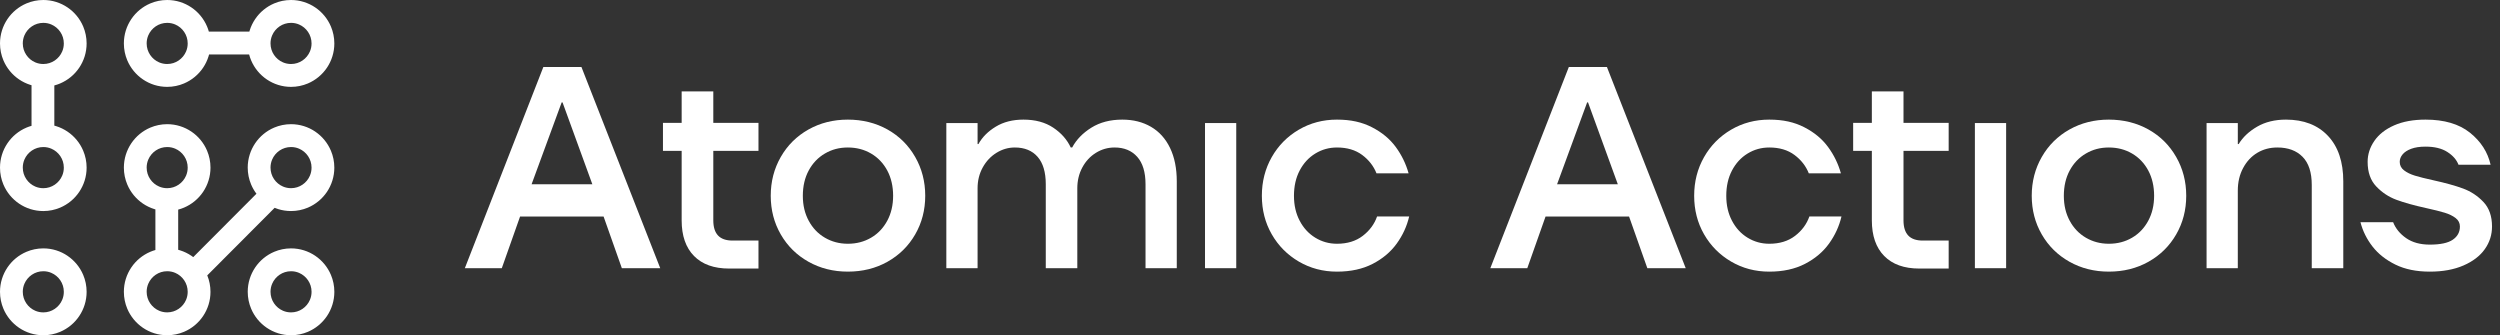
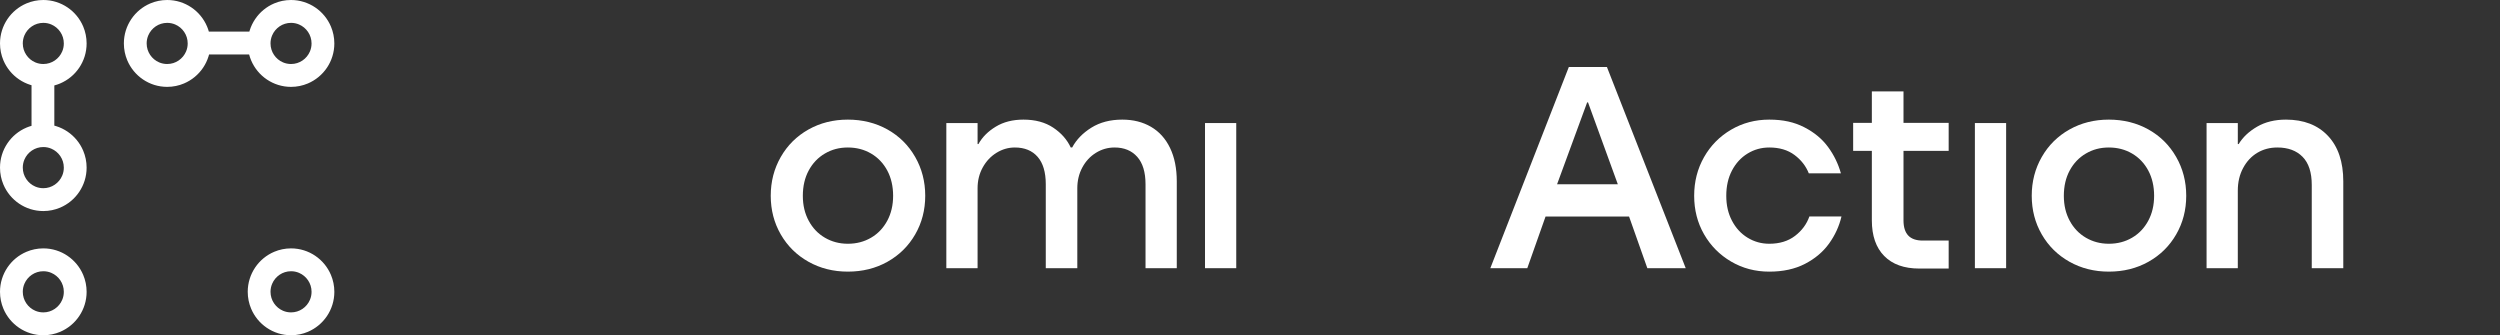
<svg xmlns="http://www.w3.org/2000/svg" width="261" height="35" viewBox="0 0 261 35" fill="none">
  <rect x="0" y="0" width="261" height="35" fill="#333333" stroke="none" />
  <path d="M88.514 28.358C86.998 28.358 85.627 28.013 84.4 27.324C83.173 26.634 82.21 25.683 81.512 24.474C80.814 23.264 80.465 21.919 80.465 20.438C80.465 18.957 80.814 17.608 81.512 16.388C82.21 15.168 83.173 14.213 84.4 13.522C85.627 12.832 86.998 12.488 88.514 12.488C90.03 12.488 91.432 12.833 92.659 13.522C93.885 14.212 94.848 15.167 95.546 16.388C96.244 17.608 96.594 18.958 96.594 20.438C96.594 21.918 96.244 23.264 95.546 24.474C94.848 25.684 93.885 26.634 92.659 27.324C91.432 28.014 90.05 28.358 88.514 28.358ZM88.514 25.448C89.412 25.448 90.219 25.239 90.938 24.818C91.656 24.398 92.22 23.808 92.629 23.048C93.037 22.288 93.242 21.419 93.242 20.438C93.242 19.457 93.037 18.558 92.629 17.798C92.22 17.038 91.656 16.448 90.938 16.028C90.219 15.608 89.412 15.398 88.514 15.398C87.616 15.398 86.839 15.607 86.12 16.028C85.402 16.448 84.839 17.039 84.43 17.798C84.021 18.558 83.816 19.438 83.816 20.438C83.816 21.438 84.021 22.288 84.43 23.048C84.839 23.808 85.402 24.398 86.12 24.818C86.839 25.238 87.636 25.448 88.514 25.448Z" fill="white" />
  <path d="M98.797 27.999V12.847H102.059V15.038H102.148C102.548 14.317 103.15 13.713 103.959 13.223C104.767 12.732 105.729 12.488 106.846 12.488C108.083 12.488 109.12 12.768 109.958 13.328C110.797 13.888 111.404 14.578 111.784 15.398H111.934C112.372 14.578 113.041 13.889 113.939 13.328C114.837 12.768 115.914 12.488 117.171 12.488C118.308 12.488 119.305 12.738 120.162 13.238C121.02 13.738 121.683 14.473 122.152 15.443C122.621 16.413 122.855 17.578 122.855 18.938V27.999H119.593V19.238C119.593 17.978 119.304 17.022 118.725 16.372C118.147 15.723 117.359 15.398 116.362 15.398C115.663 15.398 115.015 15.583 114.416 15.953C113.817 16.323 113.344 16.833 112.995 17.483C112.646 18.133 112.471 18.858 112.471 19.658V27.999H109.179V19.238C109.179 17.978 108.895 17.022 108.327 16.372C107.759 15.723 106.965 15.398 105.948 15.398C105.27 15.398 104.632 15.583 104.033 15.953C103.435 16.323 102.956 16.833 102.597 17.483C102.238 18.133 102.059 18.858 102.059 19.658V27.999H98.797Z" fill="white" />
  <path d="M125.803 27.999V12.847H129.064V27.999H125.803Z" fill="white" />
  <path d="M206.178 27.999V12.847H209.44V27.999H206.178Z" fill="white" />
-   <path d="M139.578 28.359C138.121 28.359 136.795 28.009 135.598 27.309C134.401 26.609 133.459 25.659 132.77 24.459C132.082 23.259 131.738 21.919 131.738 20.439C131.738 18.958 132.083 17.614 132.77 16.403C133.458 15.193 134.401 14.238 135.598 13.538C136.795 12.838 138.121 12.488 139.578 12.488C141.034 12.488 142.19 12.752 143.228 13.283C144.265 13.812 145.093 14.498 145.712 15.338C146.33 16.178 146.778 17.098 147.058 18.098H143.706C143.407 17.338 142.908 16.698 142.211 16.178C141.512 15.658 140.635 15.398 139.578 15.398C138.76 15.398 138.006 15.607 137.319 16.028C136.63 16.448 136.087 17.039 135.688 17.798C135.289 18.558 135.09 19.438 135.09 20.438C135.09 21.438 135.289 22.288 135.688 23.048C136.086 23.808 136.63 24.398 137.319 24.818C138.007 25.238 138.76 25.448 139.578 25.448C140.655 25.448 141.553 25.174 142.27 24.624C142.989 24.073 143.487 23.398 143.766 22.599H147.118C146.878 23.619 146.445 24.564 145.816 25.434C145.187 26.304 144.35 27.009 143.302 27.549C142.255 28.089 141.014 28.359 139.578 28.359Z" fill="white" />
  <path d="M184.71 28.359C183.254 28.359 181.928 28.009 180.731 27.309C179.534 26.609 178.592 25.659 177.903 24.459C177.215 23.259 176.871 21.919 176.871 20.439C176.871 18.958 177.215 17.614 177.903 16.403C178.591 15.193 179.534 14.238 180.731 13.538C181.928 12.838 183.254 12.488 184.71 12.488C186.167 12.488 187.323 12.752 188.361 13.283C189.398 13.812 190.226 14.498 190.844 15.338C191.463 16.178 191.911 17.098 192.191 18.098H188.839C188.54 17.338 188.041 16.698 187.343 16.178C186.645 15.658 185.767 15.398 184.71 15.398C183.892 15.398 183.139 15.607 182.451 16.028C181.763 16.448 181.22 17.039 180.821 17.798C180.421 18.558 180.223 19.438 180.223 20.438C180.223 21.438 180.421 22.288 180.821 23.048C181.219 23.808 181.763 24.398 182.451 24.818C183.14 25.238 183.892 25.448 184.71 25.448C185.788 25.448 186.685 25.174 187.403 24.624C188.122 24.073 188.619 23.398 188.899 22.599H192.251C192.011 23.619 191.577 24.564 190.949 25.434C190.32 26.304 189.483 27.009 188.435 27.549C187.388 28.089 186.146 28.359 184.71 28.359Z" fill="white" />
  <path d="M220.163 28.358C218.647 28.358 217.275 28.013 216.048 27.324C214.821 26.634 213.859 25.683 213.161 24.474C212.462 23.264 212.113 21.919 212.113 20.438C212.113 18.957 212.462 17.608 213.161 16.388C213.859 15.168 214.821 14.213 216.048 13.522C217.275 12.832 218.647 12.488 220.163 12.488C221.679 12.488 223.08 12.833 224.307 13.522C225.534 14.212 226.496 15.167 227.194 16.388C227.893 17.608 228.242 18.958 228.242 20.438C228.242 21.918 227.893 23.264 227.194 24.474C226.496 25.684 225.534 26.634 224.307 27.324C223.08 28.014 221.699 28.358 220.163 28.358ZM220.163 25.448C221.06 25.448 221.868 25.239 222.586 24.818C223.305 24.398 223.868 23.808 224.277 23.048C224.686 22.288 224.89 21.419 224.89 20.438C224.89 19.457 224.686 18.558 224.277 17.798C223.868 17.038 223.305 16.448 222.586 16.028C221.868 15.608 221.06 15.398 220.163 15.398C219.265 15.398 218.487 15.607 217.769 16.028C217.05 16.448 216.487 17.039 216.078 17.798C215.669 18.558 215.465 19.438 215.465 20.438C215.465 21.438 215.669 22.288 216.078 23.048C216.487 23.808 217.05 24.398 217.769 24.818C218.487 25.238 219.284 25.448 220.163 25.448Z" fill="white" />
  <path d="M230.366 27.999V12.847H233.628V15.038H233.718C234.156 14.317 234.8 13.713 235.647 13.223C236.495 12.732 237.497 12.488 238.655 12.488C240.51 12.488 241.971 13.053 243.038 14.183C244.105 15.313 244.639 16.898 244.639 18.938V27.999H241.347V19.298C241.347 17.998 241.028 17.022 240.39 16.372C239.751 15.723 238.874 15.398 237.757 15.398C236.978 15.398 236.28 15.583 235.662 15.953C235.044 16.323 234.55 16.853 234.181 17.543C233.811 18.233 233.627 19.018 233.627 19.898V27.998H230.365L230.366 27.999Z" fill="white" />
-   <path d="M253.673 28.359C252.276 28.359 251.079 28.114 250.082 27.624C249.085 27.134 248.287 26.504 247.688 25.734C247.09 24.964 246.671 24.119 246.432 23.198H249.843C250.102 23.859 250.556 24.414 251.205 24.863C251.853 25.313 252.676 25.538 253.673 25.538C254.77 25.538 255.568 25.369 256.067 25.029C256.565 24.689 256.815 24.229 256.815 23.649C256.815 23.289 256.665 22.994 256.366 22.764C256.067 22.534 255.688 22.349 255.229 22.209C254.77 22.069 254.132 21.909 253.315 21.729C252.038 21.449 250.996 21.159 250.188 20.859C249.38 20.559 248.677 20.094 248.079 19.463C247.481 18.833 247.181 17.978 247.181 16.898C247.181 16.117 247.415 15.388 247.884 14.707C248.353 14.027 249.04 13.488 249.949 13.087C250.856 12.688 251.948 12.488 253.225 12.488C255.18 12.488 256.726 12.943 257.863 13.853C259 14.763 259.719 15.878 260.018 17.198H256.666C256.467 16.678 256.078 16.233 255.499 15.863C254.921 15.493 254.163 15.308 253.225 15.308C252.627 15.308 252.128 15.383 251.729 15.533C251.33 15.683 251.031 15.878 250.831 16.118C250.632 16.358 250.532 16.618 250.532 16.898C250.532 17.258 250.682 17.554 250.981 17.783C251.28 18.013 251.659 18.198 252.118 18.338C252.577 18.479 253.215 18.638 254.033 18.818C255.309 19.099 256.352 19.388 257.16 19.688C257.968 19.988 258.671 20.453 259.269 21.084C259.867 21.713 260.167 22.569 260.167 23.649C260.167 24.51 259.918 25.295 259.419 26.004C258.92 26.714 258.178 27.285 257.19 27.714C256.202 28.144 255.031 28.359 253.674 28.359H253.673Z" fill="white" />
-   <path d="M76.121 28.037C74.54 28.037 73.318 27.6 72.457 26.727C71.595 25.853 71.165 24.614 71.165 23.007V15.749H69.213V12.828H71.165V9.545H74.469V12.828H79.185V15.749H74.469V23.007C74.469 23.711 74.634 24.237 74.965 24.588C75.295 24.94 75.8 25.115 76.482 25.115H79.185V28.036H76.121V28.037Z" fill="white" />
  <path d="M200.377 28.037C198.795 28.037 197.573 27.6 196.713 26.727C195.851 25.853 195.421 24.614 195.421 23.007V15.749H193.469V12.828H195.421V9.545H198.725V12.828H203.441V15.749H198.725V23.007C198.725 23.711 198.89 24.237 199.22 24.588C199.551 24.94 200.056 25.115 200.737 25.115H203.441V28.036H200.377V28.037Z" fill="white" />
-   <path d="M64.921 27.999H68.929L60.703 6.997H56.725L48.529 27.999H52.388L54.295 22.607H63.015L64.921 27.999H64.921ZM58.639 10.687H58.728L61.841 19.238H55.497L58.639 10.687Z" fill="white" />
  <path d="M171.981 27.999H175.99L167.764 6.997H163.785L155.59 27.999H159.449L161.355 22.607H170.075L171.982 27.999H171.981ZM165.699 10.687H165.789L168.901 19.238H162.558L165.699 10.687Z" fill="white" />
  <path d="M7.05 26.706C6.69 26.462 6.292 26.268 5.866 26.135C5.44 26.002 4.987 25.931 4.522 25.931C3.901 25.931 3.303 26.058 2.762 26.288C1.948 26.633 1.261 27.206 0.773 27.929C0.53 28.291 0.336 28.69 0.204 29.117C0.071 29.544 0 29.999 0 30.466C0 31.088 0.127 31.688 0.356 32.231C0.7 33.046 1.271 33.736 1.992 34.224C2.353 34.468 2.751 34.663 3.177 34.795C3.603 34.928 4.055 35 4.521 35C5.142 35 5.74 34.873 6.281 34.643C7.094 34.298 7.782 33.725 8.269 33.002C8.512 32.641 8.706 32.241 8.839 31.814C8.971 31.387 9.043 30.933 9.043 30.466C9.043 29.844 8.916 29.244 8.687 28.701C8.343 27.886 7.771 27.197 7.05 26.708V26.706ZM6.495 31.301C6.334 31.685 6.06 32.015 5.718 32.247C5.546 32.363 5.359 32.454 5.159 32.517C4.958 32.579 4.746 32.613 4.521 32.613C4.222 32.613 3.943 32.553 3.688 32.445C3.305 32.282 2.976 32.009 2.745 31.665C2.629 31.493 2.538 31.305 2.475 31.104C2.413 30.903 2.379 30.69 2.379 30.465C2.379 30.165 2.439 29.886 2.547 29.629C2.709 29.245 2.982 28.916 3.325 28.684C3.496 28.568 3.684 28.476 3.884 28.414C4.084 28.352 4.297 28.317 4.522 28.317C4.821 28.317 5.1 28.377 5.355 28.486C5.738 28.648 6.067 28.922 6.298 29.266C6.414 29.437 6.505 29.625 6.567 29.826C6.629 30.027 6.663 30.24 6.663 30.466C6.663 30.765 6.604 31.045 6.495 31.301Z" fill="white" />
  <path d="M6.282 8.711C7.095 8.366 7.783 7.793 8.27 7.07C8.513 6.709 8.707 6.309 8.84 5.882C8.972 5.455 9.043 5.002 9.043 4.535C9.043 3.912 8.917 3.313 8.688 2.77C8.344 1.955 7.772 1.265 7.051 0.776C6.691 0.532 6.292 0.338 5.866 0.205C5.441 0.071 4.987 0 4.522 0C3.901 0 3.303 0.127 2.762 0.357C1.948 0.702 1.261 1.275 0.773 1.998C0.53 2.36 0.336 2.759 0.204 3.186C0.071 3.613 0 4.067 0 4.534C0 5.156 0.127 5.756 0.356 6.299C0.7 7.114 1.271 7.804 1.992 8.292C2.353 8.536 2.751 8.731 3.177 8.864C3.215 8.876 3.253 8.886 3.292 8.897V13.137C3.11 13.188 2.932 13.249 2.761 13.322C1.948 13.668 1.26 14.241 0.773 14.964C0.529 15.326 0.335 15.725 0.203 16.152C0.071 16.578 0 17.033 0 17.5C0 18.122 0.127 18.722 0.356 19.265C0.7 20.08 1.271 20.77 1.992 21.258C2.353 21.502 2.751 21.697 3.177 21.83C3.603 21.962 4.055 22.034 4.521 22.034C5.142 22.034 5.74 21.907 6.281 21.677C7.094 21.332 7.782 20.759 8.269 20.036C8.512 19.675 8.706 19.275 8.839 18.848C8.971 18.421 9.043 17.967 9.043 17.501C9.043 16.878 8.916 16.279 8.687 15.736C8.343 14.92 7.771 14.231 7.05 13.742C6.69 13.498 6.292 13.304 5.866 13.171C5.802 13.151 5.737 13.133 5.672 13.116V8.92C5.881 8.865 6.086 8.796 6.282 8.712V8.711ZM2.745 5.734C2.629 5.562 2.538 5.374 2.475 5.173C2.413 4.972 2.379 4.759 2.379 4.534C2.379 4.234 2.439 3.955 2.547 3.699C2.709 3.314 2.982 2.985 3.325 2.753C3.496 2.637 3.684 2.545 3.884 2.483C4.084 2.421 4.297 2.387 4.522 2.387C4.821 2.387 5.1 2.446 5.355 2.555C5.738 2.717 6.067 2.991 6.298 3.335C6.414 3.506 6.505 3.694 6.567 3.895C6.629 4.096 6.663 4.31 6.663 4.535C6.663 4.835 6.604 5.114 6.495 5.37C6.334 5.754 6.06 6.084 5.718 6.316C5.546 6.432 5.359 6.523 5.159 6.586C4.958 6.648 4.746 6.682 4.521 6.682C4.222 6.682 3.943 6.622 3.688 6.514C3.305 6.352 2.976 6.078 2.745 5.734ZM6.298 16.3C6.414 16.471 6.505 16.66 6.567 16.86C6.629 17.061 6.663 17.274 6.663 17.5C6.663 17.8 6.604 18.079 6.495 18.335C6.334 18.719 6.06 19.049 5.718 19.281C5.546 19.397 5.359 19.488 5.159 19.551C4.958 19.613 4.746 19.647 4.521 19.647C4.222 19.647 3.943 19.587 3.688 19.479C3.305 19.317 2.976 19.043 2.745 18.699C2.629 18.527 2.538 18.339 2.475 18.138C2.413 17.937 2.379 17.724 2.379 17.499C2.379 17.199 2.439 16.92 2.547 16.663C2.709 16.279 2.982 15.95 3.325 15.718C3.496 15.602 3.684 15.51 3.884 15.448C4.084 15.386 4.297 15.351 4.522 15.351C4.821 15.351 5.1 15.412 5.355 15.52C5.738 15.682 6.067 15.956 6.298 16.3Z" fill="white" />
  <path d="M14.925 8.293C15.285 8.537 15.684 8.732 16.109 8.865C16.535 8.997 16.988 9.069 17.453 9.069C18.074 9.069 18.672 8.942 19.213 8.712C20.026 8.367 20.714 7.794 21.202 7.071C21.445 6.71 21.639 6.31 21.771 5.883C21.792 5.819 21.809 5.754 21.826 5.689H26.01C26.065 5.899 26.135 6.104 26.218 6.301C26.562 7.116 27.134 7.805 27.855 8.294C28.215 8.538 28.613 8.732 29.039 8.865C29.465 8.998 29.918 9.07 30.383 9.07C31.004 9.07 31.602 8.942 32.143 8.713C32.956 8.368 33.644 7.795 34.132 7.072C34.375 6.711 34.569 6.311 34.701 5.884C34.834 5.457 34.905 5.003 34.905 4.536C34.905 3.914 34.778 3.314 34.549 2.771C34.205 1.956 33.634 1.267 32.913 0.778C32.552 0.534 32.154 0.34 31.728 0.207C31.302 0.071 30.849 0 30.384 0C29.763 0 29.165 0.127 28.624 0.357C27.811 0.702 27.123 1.275 26.636 1.998C26.392 2.36 26.198 2.759 26.066 3.186C26.054 3.224 26.043 3.263 26.033 3.301H21.805C21.754 3.119 21.692 2.941 21.619 2.769C21.275 1.954 20.704 1.264 19.983 0.776C19.622 0.532 19.224 0.337 18.798 0.204C18.372 0.071 17.919 0 17.453 0C16.833 0 16.235 0.127 15.693 0.357C14.88 0.702 14.192 1.275 13.705 1.998C13.462 2.36 13.268 2.759 13.135 3.186C13.003 3.613 12.932 4.067 12.932 4.534C12.932 5.156 13.059 5.756 13.287 6.299C13.632 7.114 14.203 7.804 14.924 8.292L14.925 8.293ZM28.41 3.699C28.571 3.314 28.845 2.985 29.187 2.753C29.358 2.637 29.546 2.545 29.746 2.483C29.947 2.421 30.159 2.387 30.384 2.387C30.683 2.387 30.962 2.446 31.217 2.555C31.6 2.717 31.929 2.991 32.16 3.335C32.276 3.506 32.367 3.694 32.429 3.895C32.492 4.096 32.526 4.31 32.526 4.535C32.526 4.835 32.466 5.114 32.358 5.37C32.196 5.754 31.923 6.084 31.58 6.316C31.409 6.432 31.221 6.523 31.021 6.586C30.82 6.648 30.608 6.682 30.383 6.682C30.084 6.682 29.805 6.622 29.55 6.514C29.167 6.352 28.838 6.078 28.607 5.734C28.491 5.562 28.4 5.374 28.338 5.173C28.276 4.972 28.242 4.759 28.242 4.534C28.242 4.234 28.301 3.955 28.41 3.699ZM15.479 3.699C15.641 3.314 15.914 2.985 16.256 2.753C16.428 2.637 16.615 2.545 16.816 2.483C17.016 2.421 17.229 2.387 17.453 2.387C17.752 2.387 18.031 2.446 18.287 2.555C18.67 2.717 18.999 2.991 19.23 3.335C19.345 3.506 19.437 3.694 19.499 3.895C19.561 4.096 19.595 4.31 19.595 4.535C19.595 4.835 19.535 5.114 19.427 5.37C19.265 5.754 18.992 6.084 18.649 6.316C18.478 6.432 18.291 6.523 18.09 6.586C17.89 6.648 17.677 6.682 17.453 6.682C17.154 6.682 16.875 6.622 16.619 6.514C16.236 6.352 15.907 6.078 15.676 5.734C15.561 5.562 15.469 5.374 15.407 5.173C15.345 4.972 15.311 4.759 15.311 4.534C15.311 4.234 15.371 3.955 15.479 3.699Z" fill="white" />
-   <path d="M32.913 13.74C32.552 13.496 32.154 13.302 31.728 13.169C31.302 13.036 30.849 12.964 30.384 12.964C29.763 12.964 29.165 13.092 28.624 13.321C27.811 13.666 27.123 14.239 26.636 14.963C26.392 15.324 26.198 15.724 26.066 16.151C25.933 16.578 25.862 17.032 25.862 17.498C25.862 18.121 25.989 18.72 26.218 19.263C26.364 19.609 26.551 19.932 26.773 20.227L20.174 26.843C20.111 26.796 20.048 26.75 19.982 26.705C19.622 26.461 19.223 26.267 18.797 26.134C18.733 26.113 18.669 26.096 18.603 26.078V21.883C18.813 21.828 19.017 21.758 19.213 21.675C20.026 21.33 20.714 20.757 21.202 20.034C21.445 19.672 21.639 19.273 21.771 18.846C21.904 18.419 21.975 17.965 21.975 17.498C21.975 16.876 21.848 16.276 21.619 15.733C21.275 14.918 20.704 14.229 19.983 13.74C19.622 13.496 19.224 13.302 18.798 13.169C18.372 13.036 17.92 12.964 17.454 12.964C16.834 12.964 16.235 13.092 15.694 13.321C14.881 13.666 14.193 14.239 13.706 14.963C13.463 15.324 13.269 15.724 13.136 16.151C13.004 16.578 12.932 17.032 12.932 17.498C12.932 18.121 13.059 18.72 13.288 19.263C13.632 20.078 14.204 20.768 14.925 21.257C15.285 21.501 15.684 21.695 16.109 21.828C16.147 21.84 16.185 21.851 16.224 21.861V26.101C16.042 26.152 15.864 26.214 15.693 26.287C14.88 26.632 14.192 27.205 13.705 27.928C13.462 28.29 13.268 28.689 13.135 29.116C13.003 29.544 12.932 29.997 12.932 30.464C12.932 31.087 13.059 31.686 13.287 32.229C13.632 33.044 14.203 33.734 14.924 34.223C15.284 34.467 15.683 34.661 16.108 34.794C16.535 34.927 16.987 34.998 17.453 34.998C18.073 34.998 18.671 34.871 19.213 34.642C20.026 34.296 20.713 33.724 21.201 33.001C21.444 32.639 21.638 32.24 21.771 31.813C21.903 31.386 21.974 30.932 21.974 30.465C21.974 29.861 21.855 29.28 21.638 28.75L28.672 21.697C28.792 21.745 28.914 21.791 29.038 21.829C29.464 21.962 29.917 22.033 30.382 22.033C31.003 22.033 31.601 21.906 32.143 21.677C32.956 21.331 33.643 20.758 34.131 20.036C34.374 19.674 34.568 19.275 34.7 18.848C34.833 18.421 34.904 17.967 34.904 17.5C34.904 16.878 34.777 16.278 34.548 15.735C34.204 14.92 33.633 14.23 32.912 13.742L32.913 13.74ZM15.676 18.698C15.561 18.527 15.469 18.339 15.407 18.138C15.345 17.937 15.311 17.724 15.311 17.498C15.311 17.198 15.371 16.919 15.479 16.663C15.641 16.279 15.914 15.949 16.256 15.717C16.428 15.601 16.615 15.51 16.816 15.447C17.016 15.385 17.229 15.351 17.453 15.351C17.752 15.351 18.031 15.411 18.287 15.519C18.67 15.681 18.999 15.955 19.23 16.299C19.345 16.471 19.437 16.659 19.499 16.86C19.561 17.061 19.595 17.274 19.595 17.499C19.595 17.799 19.535 18.079 19.427 18.335C19.265 18.719 18.992 19.049 18.649 19.28C18.478 19.396 18.291 19.488 18.09 19.55C17.89 19.613 17.677 19.647 17.453 19.647C17.154 19.647 16.875 19.587 16.619 19.478C16.236 19.316 15.907 19.042 15.676 18.698ZM19.427 31.3C19.265 31.684 18.992 32.014 18.649 32.245C18.478 32.361 18.291 32.453 18.09 32.515C17.89 32.578 17.677 32.612 17.453 32.612C17.154 32.612 16.875 32.552 16.619 32.443C16.236 32.281 15.907 32.007 15.676 31.663C15.561 31.492 15.469 31.304 15.407 31.103C15.345 30.902 15.311 30.689 15.311 30.463C15.311 30.163 15.371 29.884 15.479 29.628C15.641 29.244 15.914 28.914 16.256 28.682C16.428 28.566 16.615 28.475 16.816 28.412C17.016 28.35 17.229 28.316 17.453 28.316C17.752 28.316 18.031 28.376 18.287 28.484C18.67 28.646 18.999 28.92 19.23 29.264C19.345 29.436 19.437 29.624 19.499 29.825C19.561 30.026 19.595 30.239 19.595 30.464C19.595 30.764 19.535 31.044 19.427 31.3ZM32.358 18.334C32.196 18.718 31.923 19.048 31.58 19.279C31.409 19.395 31.221 19.487 31.021 19.549C30.82 19.612 30.608 19.646 30.383 19.646C30.084 19.646 29.805 19.586 29.55 19.477C29.167 19.315 28.838 19.041 28.607 18.698C28.491 18.526 28.4 18.338 28.338 18.137C28.276 17.936 28.242 17.723 28.242 17.497C28.242 17.198 28.301 16.918 28.41 16.662C28.571 16.278 28.845 15.948 29.187 15.716C29.358 15.601 29.546 15.509 29.746 15.447C29.947 15.384 30.159 15.35 30.384 15.35C30.683 15.35 30.962 15.41 31.217 15.519C31.6 15.681 31.929 15.955 32.16 16.298C32.276 16.47 32.367 16.658 32.429 16.859C32.492 17.06 32.526 17.273 32.526 17.498C32.526 17.798 32.466 18.078 32.358 18.334Z" fill="white" />
  <path d="M32.914 26.706C32.553 26.462 32.155 26.268 31.729 26.135C31.303 26.002 30.851 25.931 30.385 25.931C29.764 25.931 29.166 26.058 28.625 26.288C27.812 26.633 27.124 27.206 26.637 27.929C26.393 28.291 26.2 28.69 26.067 29.117C25.934 29.544 25.863 29.998 25.863 30.465C25.863 31.087 25.99 31.687 26.219 32.23C26.563 33.045 27.134 33.735 27.855 34.223C28.216 34.467 28.614 34.662 29.04 34.795C29.466 34.928 29.919 34.999 30.384 34.999C31.005 34.999 31.603 34.872 32.144 34.642C32.957 34.297 33.645 33.724 34.133 33.001C34.376 32.64 34.57 32.24 34.702 31.813C34.835 31.386 34.906 30.933 34.906 30.466C34.906 29.843 34.779 29.244 34.55 28.701C34.206 27.886 33.635 27.196 32.914 26.707V26.706ZM32.358 31.301C32.197 31.685 31.924 32.015 31.581 32.247C31.41 32.363 31.222 32.454 31.022 32.517C30.821 32.579 30.609 32.613 30.384 32.613C30.085 32.613 29.806 32.553 29.551 32.445C29.168 32.282 28.839 32.009 28.608 31.665C28.492 31.493 28.401 31.305 28.339 31.104C28.276 30.903 28.242 30.69 28.242 30.465C28.242 30.165 28.302 29.886 28.411 29.629C28.572 29.245 28.845 28.916 29.188 28.684C29.359 28.568 29.547 28.476 29.747 28.414C29.948 28.352 30.16 28.317 30.385 28.317C30.684 28.317 30.963 28.377 31.218 28.486C31.601 28.648 31.93 28.922 32.161 29.266C32.277 29.437 32.368 29.625 32.431 29.826C32.493 30.027 32.527 30.24 32.527 30.466C32.527 30.765 32.467 31.045 32.358 31.301Z" fill="white" />
</svg>